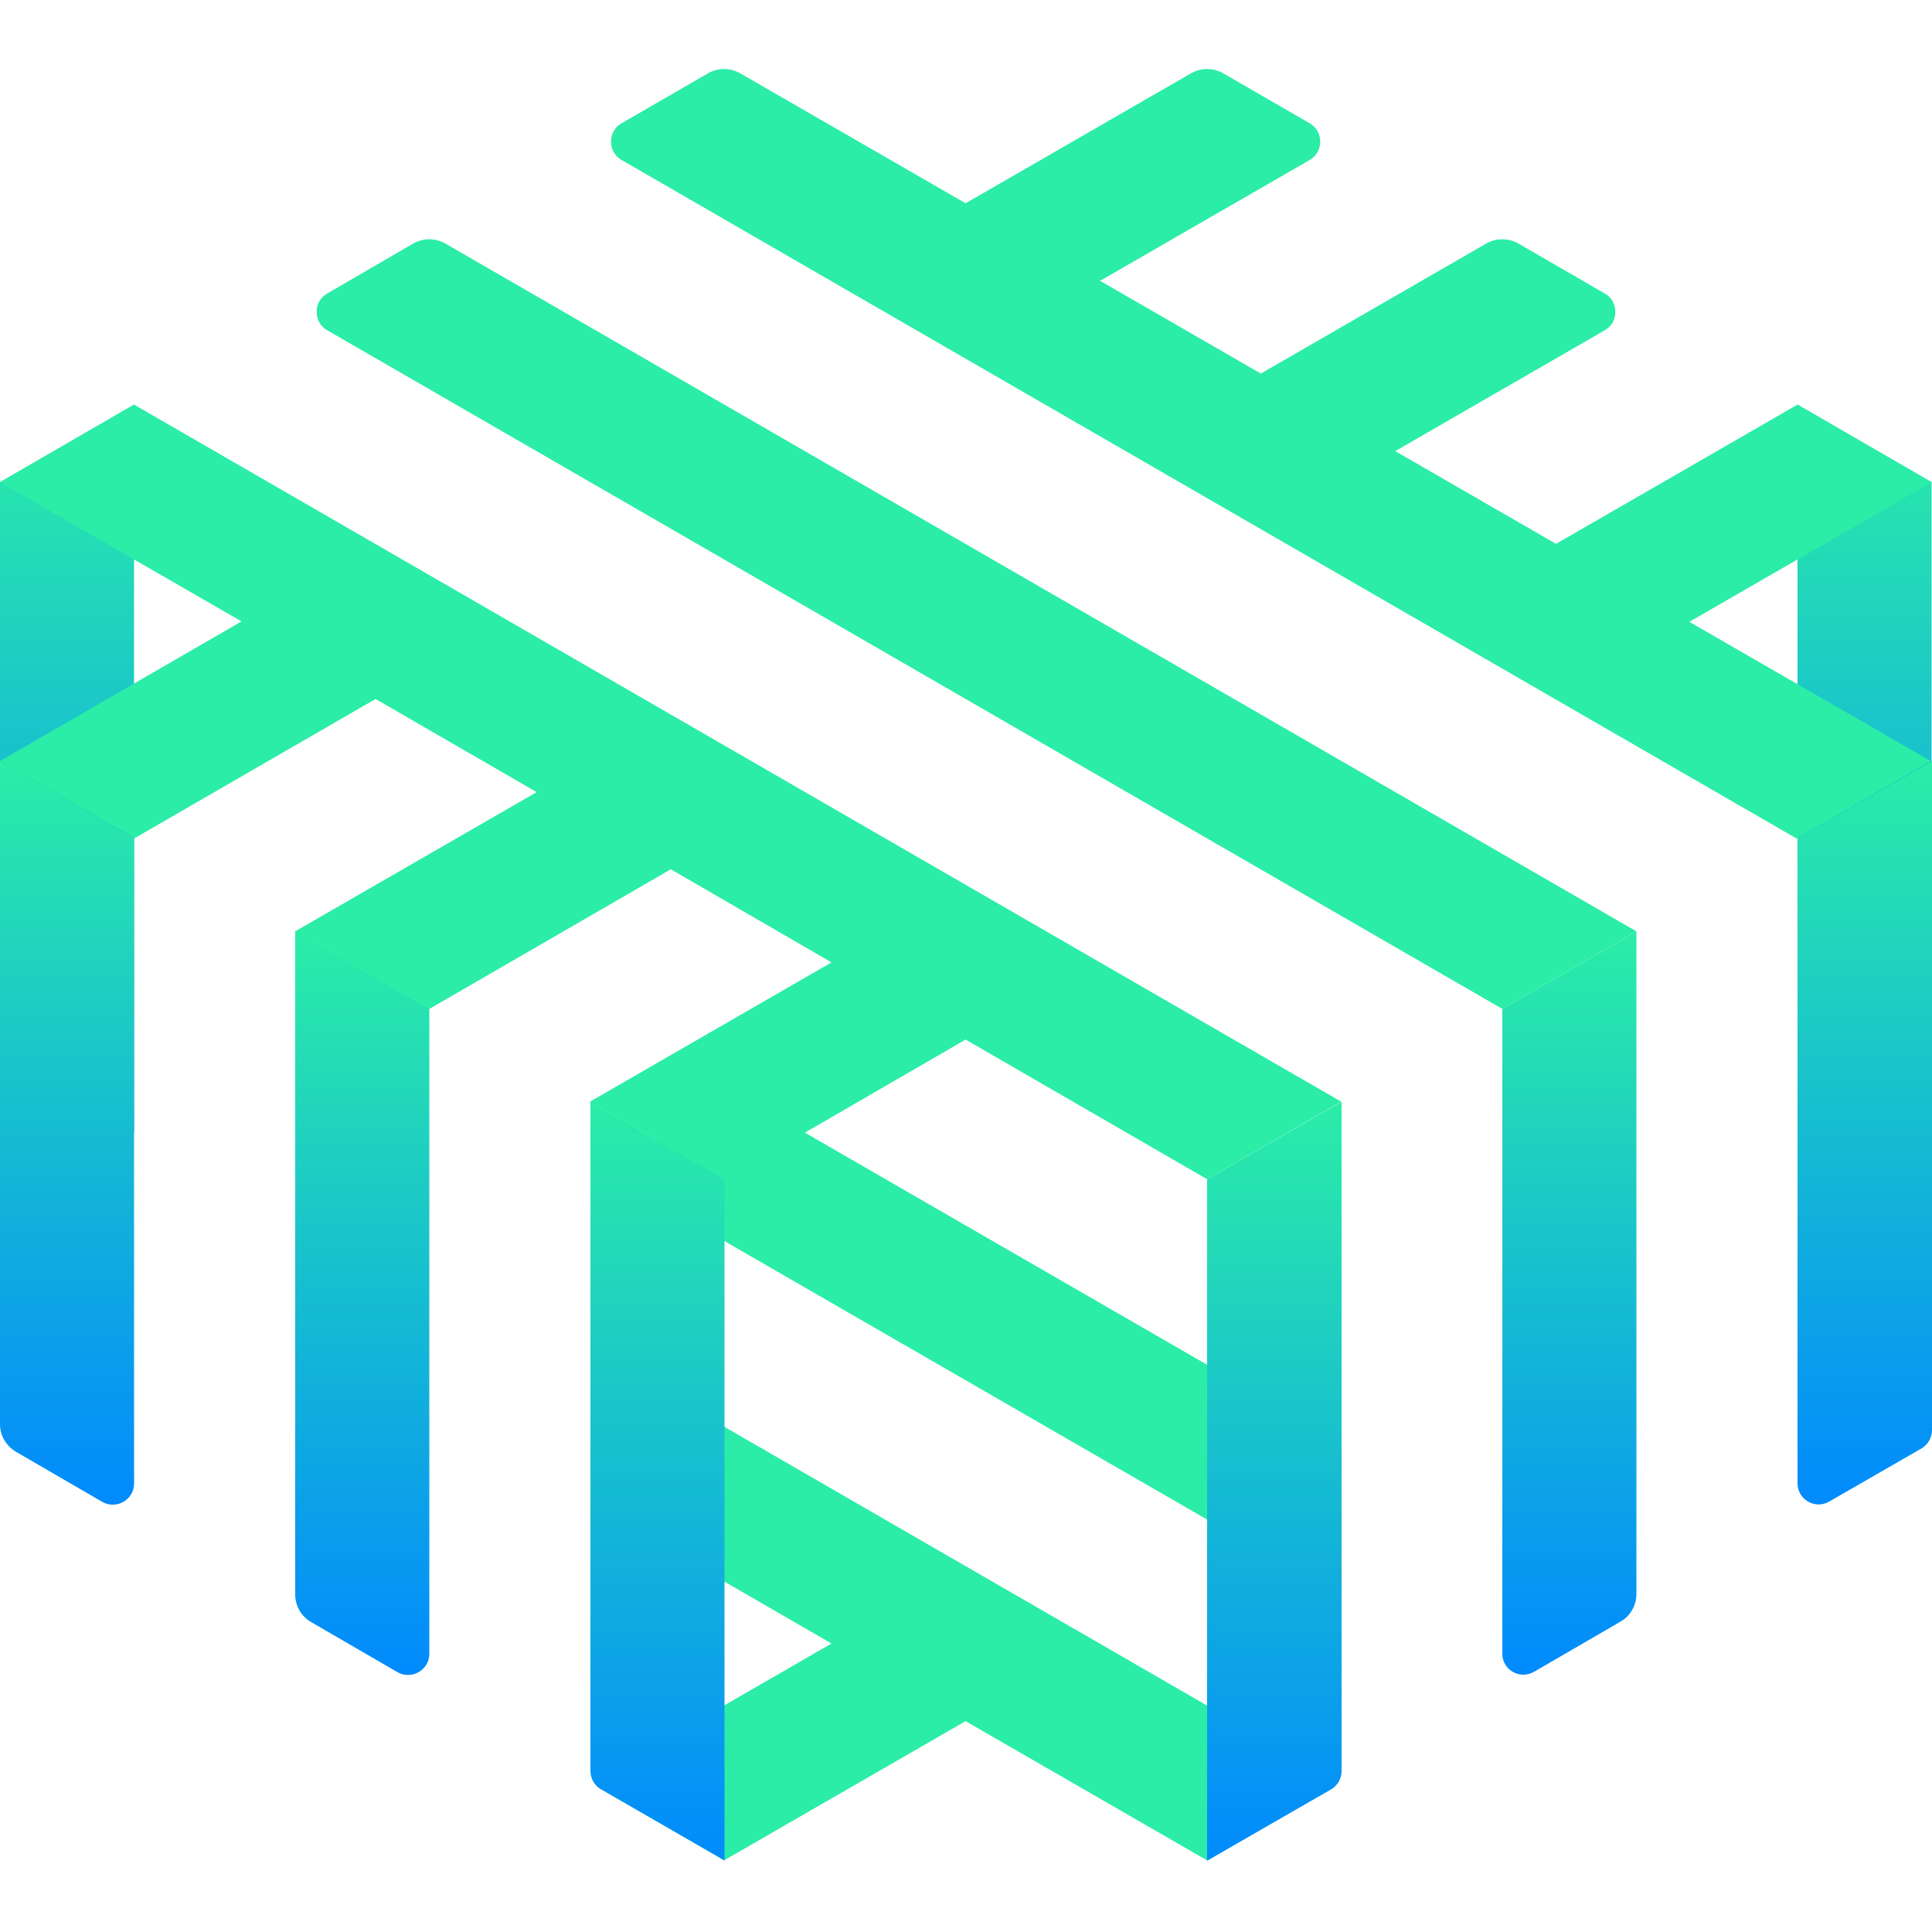
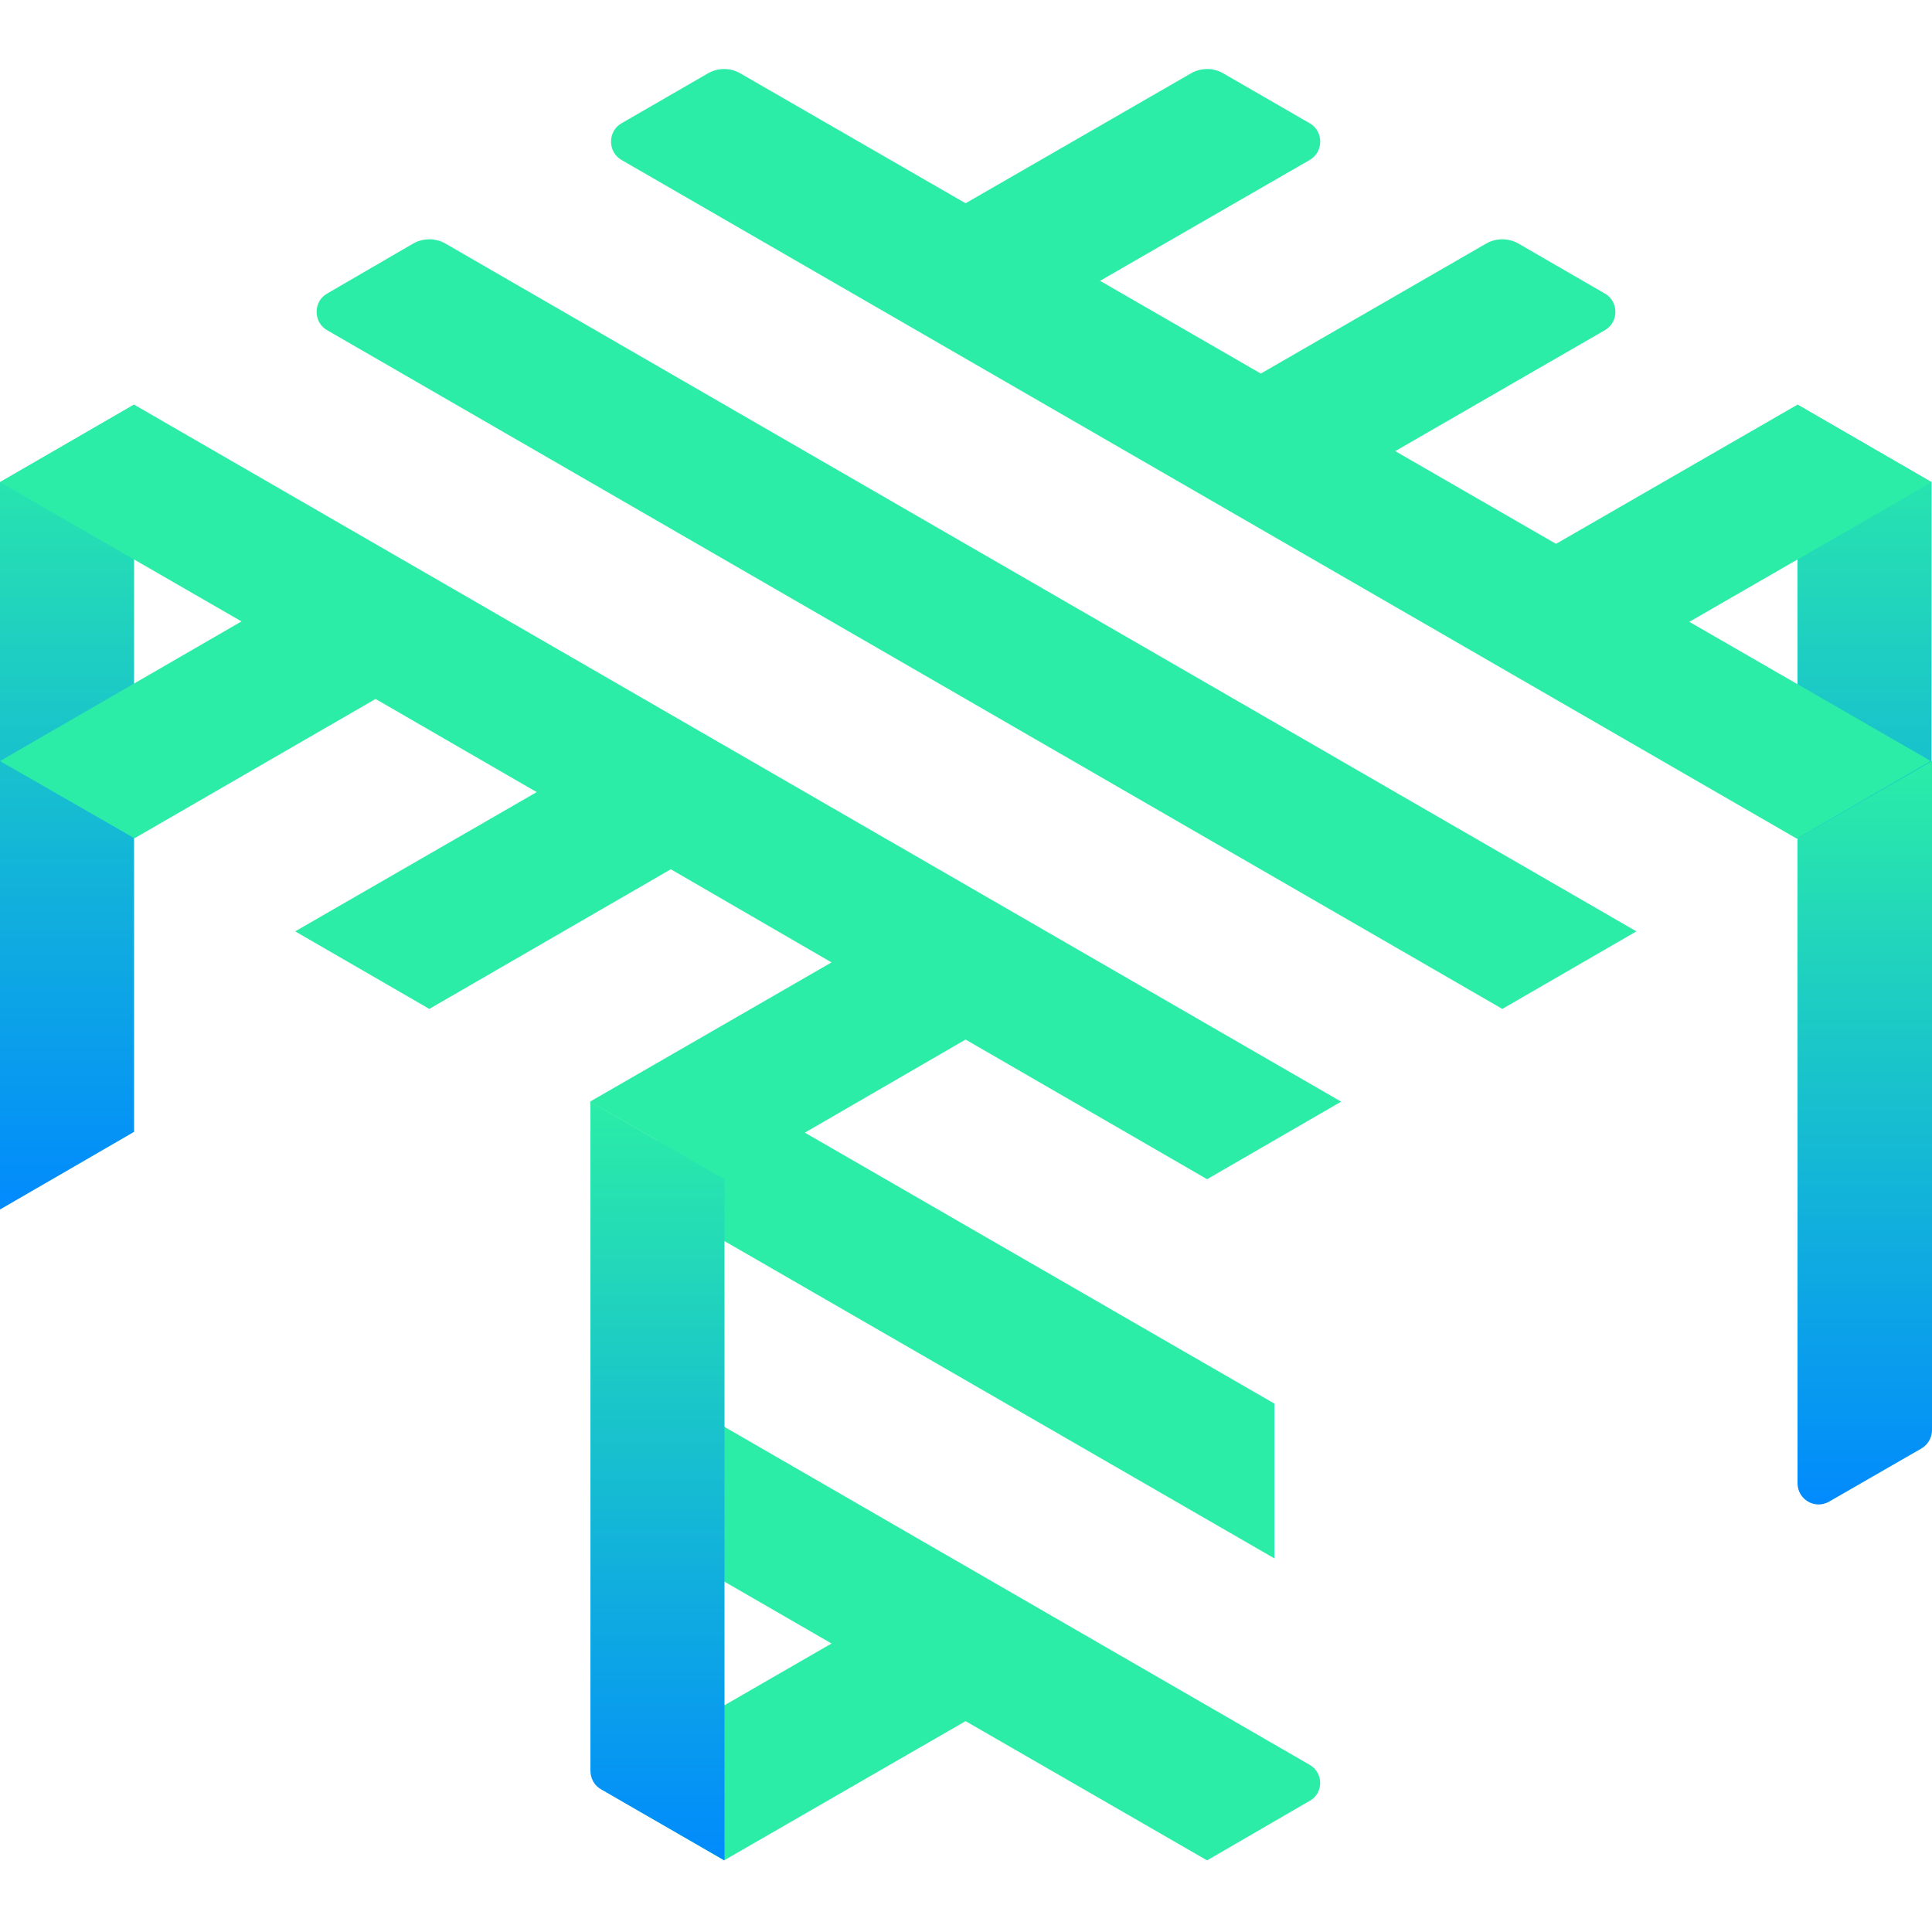
<svg xmlns="http://www.w3.org/2000/svg" width="28" height="28" viewBox="0 0 28 28" fill="none">
  <path d="M26.051 5.864V16.404L27.994 17.529V6.988L26.051 5.864Z" fill="url(#paint0_linear_3_517)" />
  <path d="M0 17.529L1.943 16.404V5.864L0 6.988V17.529Z" fill="url(#paint1_linear_3_517)" />
  <path d="M9.526 17.425L18.469 22.585V20.342L10.096 15.51L9.526 15.839V17.425ZM18.982 25.578L9.526 20.117V22.36L12.051 23.819L9.012 25.572C8.811 25.687 8.811 25.987 9.012 26.102L10.494 26.962L13.994 24.944L17.494 26.962L18.976 26.102C19.184 25.993 19.184 25.693 18.982 25.578Z" fill="#2BEDA7" />
  <path d="M26.051 12.149V21.495C26.051 21.732 26.305 21.882 26.512 21.761L27.844 20.994C27.937 20.942 28 20.838 28 20.729V11.03L26.051 12.149Z" fill="url(#paint2_linear_3_517)" />
-   <path d="M22.234 24.228L23.485 23.502C23.629 23.421 23.716 23.265 23.716 23.104V13.498L21.773 14.622V23.969C21.773 24.2 22.026 24.349 22.234 24.228Z" fill="url(#paint3_linear_3_517)" />
-   <path d="M17.494 26.967L19.288 25.935C19.38 25.883 19.443 25.78 19.443 25.67V15.966L17.494 17.09V26.967Z" fill="url(#paint4_linear_3_517)" />
  <path d="M8.707 25.93L10.5 26.962V17.09L8.557 15.966V25.664C8.557 25.774 8.615 25.878 8.707 25.93Z" fill="url(#paint5_linear_3_517)" />
-   <path d="M4.509 23.508L5.76 24.234C5.962 24.35 6.222 24.206 6.222 23.969V14.617L4.278 13.492V23.104C4.278 23.271 4.365 23.427 4.509 23.508Z" fill="url(#paint6_linear_3_517)" />
-   <path d="M0.231 21.04L1.482 21.766C1.684 21.882 1.943 21.738 1.943 21.501V12.149L0 11.03V20.642C0 20.803 0.086 20.953 0.231 21.04Z" fill="url(#paint7_linear_3_517)" />
  <path d="M27.994 6.988L26.051 5.864L22.551 7.882L20.221 6.538L23.26 4.785C23.462 4.67 23.462 4.37 23.26 4.255L22.003 3.528C21.859 3.448 21.686 3.448 21.542 3.528L18.273 5.414L15.943 4.07L18.982 2.318C19.184 2.202 19.184 1.902 18.982 1.787L17.725 1.061C17.581 0.98 17.408 0.98 17.264 1.061L13.994 2.946L10.725 1.061C10.581 0.98 10.408 0.98 10.264 1.061L9.007 1.787C8.805 1.902 8.805 2.202 9.007 2.318L26.04 12.154L27.983 11.03L24.483 9.012L27.994 6.988ZM5.991 3.528L4.74 4.255C4.538 4.37 4.538 4.67 4.74 4.785L21.773 14.622L23.716 13.498L6.452 3.528C6.308 3.448 6.135 3.448 5.991 3.528ZM0 6.988L3.5 9.006L0 11.03L1.949 12.149L5.443 10.13L7.778 11.48L4.278 13.498L6.222 14.622L9.722 12.598L12.051 13.948L8.551 15.966L10.5 17.09L13.994 15.066L17.494 17.09L19.437 15.966L1.943 5.864L0 6.988Z" fill="#2BEDA7" />
  <defs>
    <linearGradient id="paint0_linear_3_517" x1="27.021" y1="5.865" x2="27.021" y2="17.529" gradientUnits="userSpaceOnUse">
      <stop stop-color="#2BEDA7" />
      <stop offset="1" stop-color="#018AFD" />
    </linearGradient>
    <linearGradient id="paint1_linear_3_517" x1="0.972" y1="5.865" x2="0.972" y2="17.529" gradientUnits="userSpaceOnUse">
      <stop stop-color="#2BEDA7" />
      <stop offset="1" stop-color="#018AFD" />
    </linearGradient>
    <linearGradient id="paint2_linear_3_517" x1="27.021" y1="11.028" x2="27.021" y2="21.803" gradientUnits="userSpaceOnUse">
      <stop stop-color="#2BEDA7" />
      <stop offset="1" stop-color="#018AFD" />
    </linearGradient>
    <linearGradient id="paint3_linear_3_517" x1="22.744" y1="13.497" x2="22.744" y2="24.272" gradientUnits="userSpaceOnUse">
      <stop stop-color="#2BEDA7" />
      <stop offset="1" stop-color="#018AFD" />
    </linearGradient>
    <linearGradient id="paint4_linear_3_517" x1="18.467" y1="15.966" x2="18.467" y2="26.966" gradientUnits="userSpaceOnUse">
      <stop stop-color="#2BEDA7" />
      <stop offset="1" stop-color="#018AFD" />
    </linearGradient>
    <linearGradient id="paint5_linear_3_517" x1="9.527" y1="15.966" x2="9.527" y2="26.965" gradientUnits="userSpaceOnUse">
      <stop stop-color="#2BEDA7" />
      <stop offset="1" stop-color="#018AFD" />
    </linearGradient>
    <linearGradient id="paint6_linear_3_517" x1="5.25" y1="13.497" x2="5.25" y2="24.272" gradientUnits="userSpaceOnUse">
      <stop stop-color="#2BEDA7" />
      <stop offset="1" stop-color="#018AFD" />
    </linearGradient>
    <linearGradient id="paint7_linear_3_517" x1="0.973" y1="11.028" x2="0.973" y2="21.803" gradientUnits="userSpaceOnUse">
      <stop stop-color="#2BEDA7" />
      <stop offset="1" stop-color="#018AFD" />
    </linearGradient>
  </defs>
</svg>